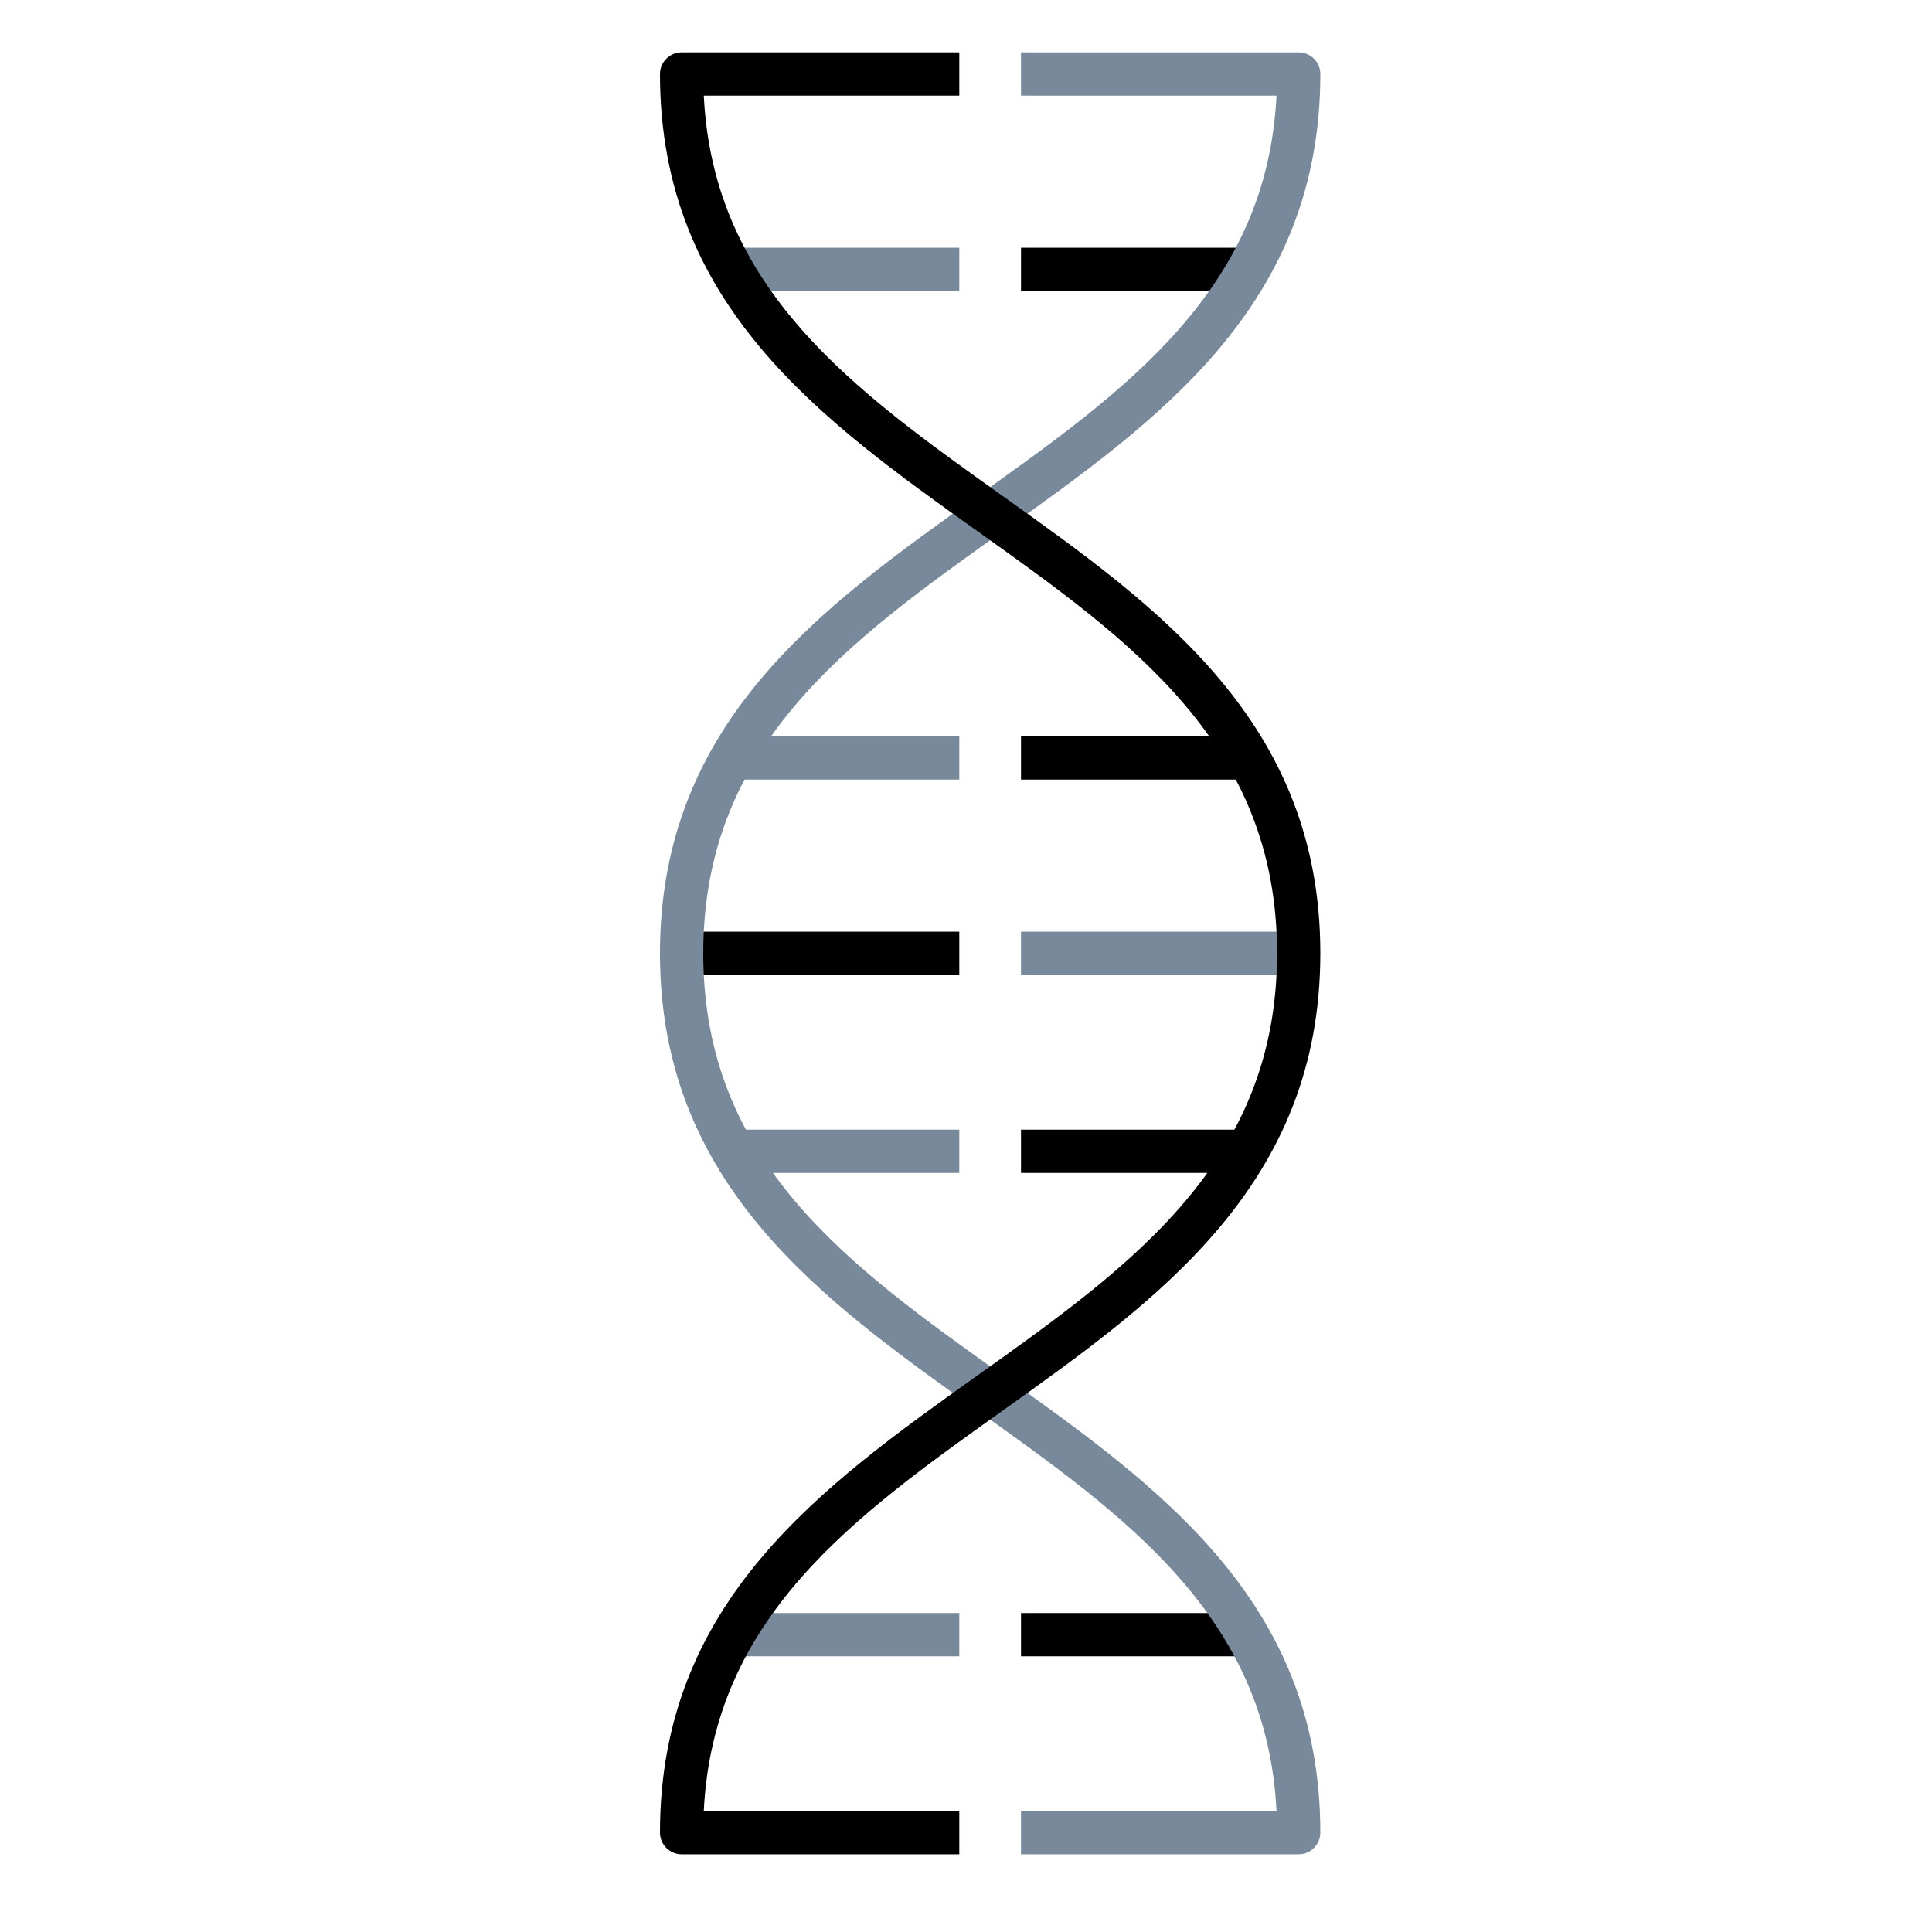
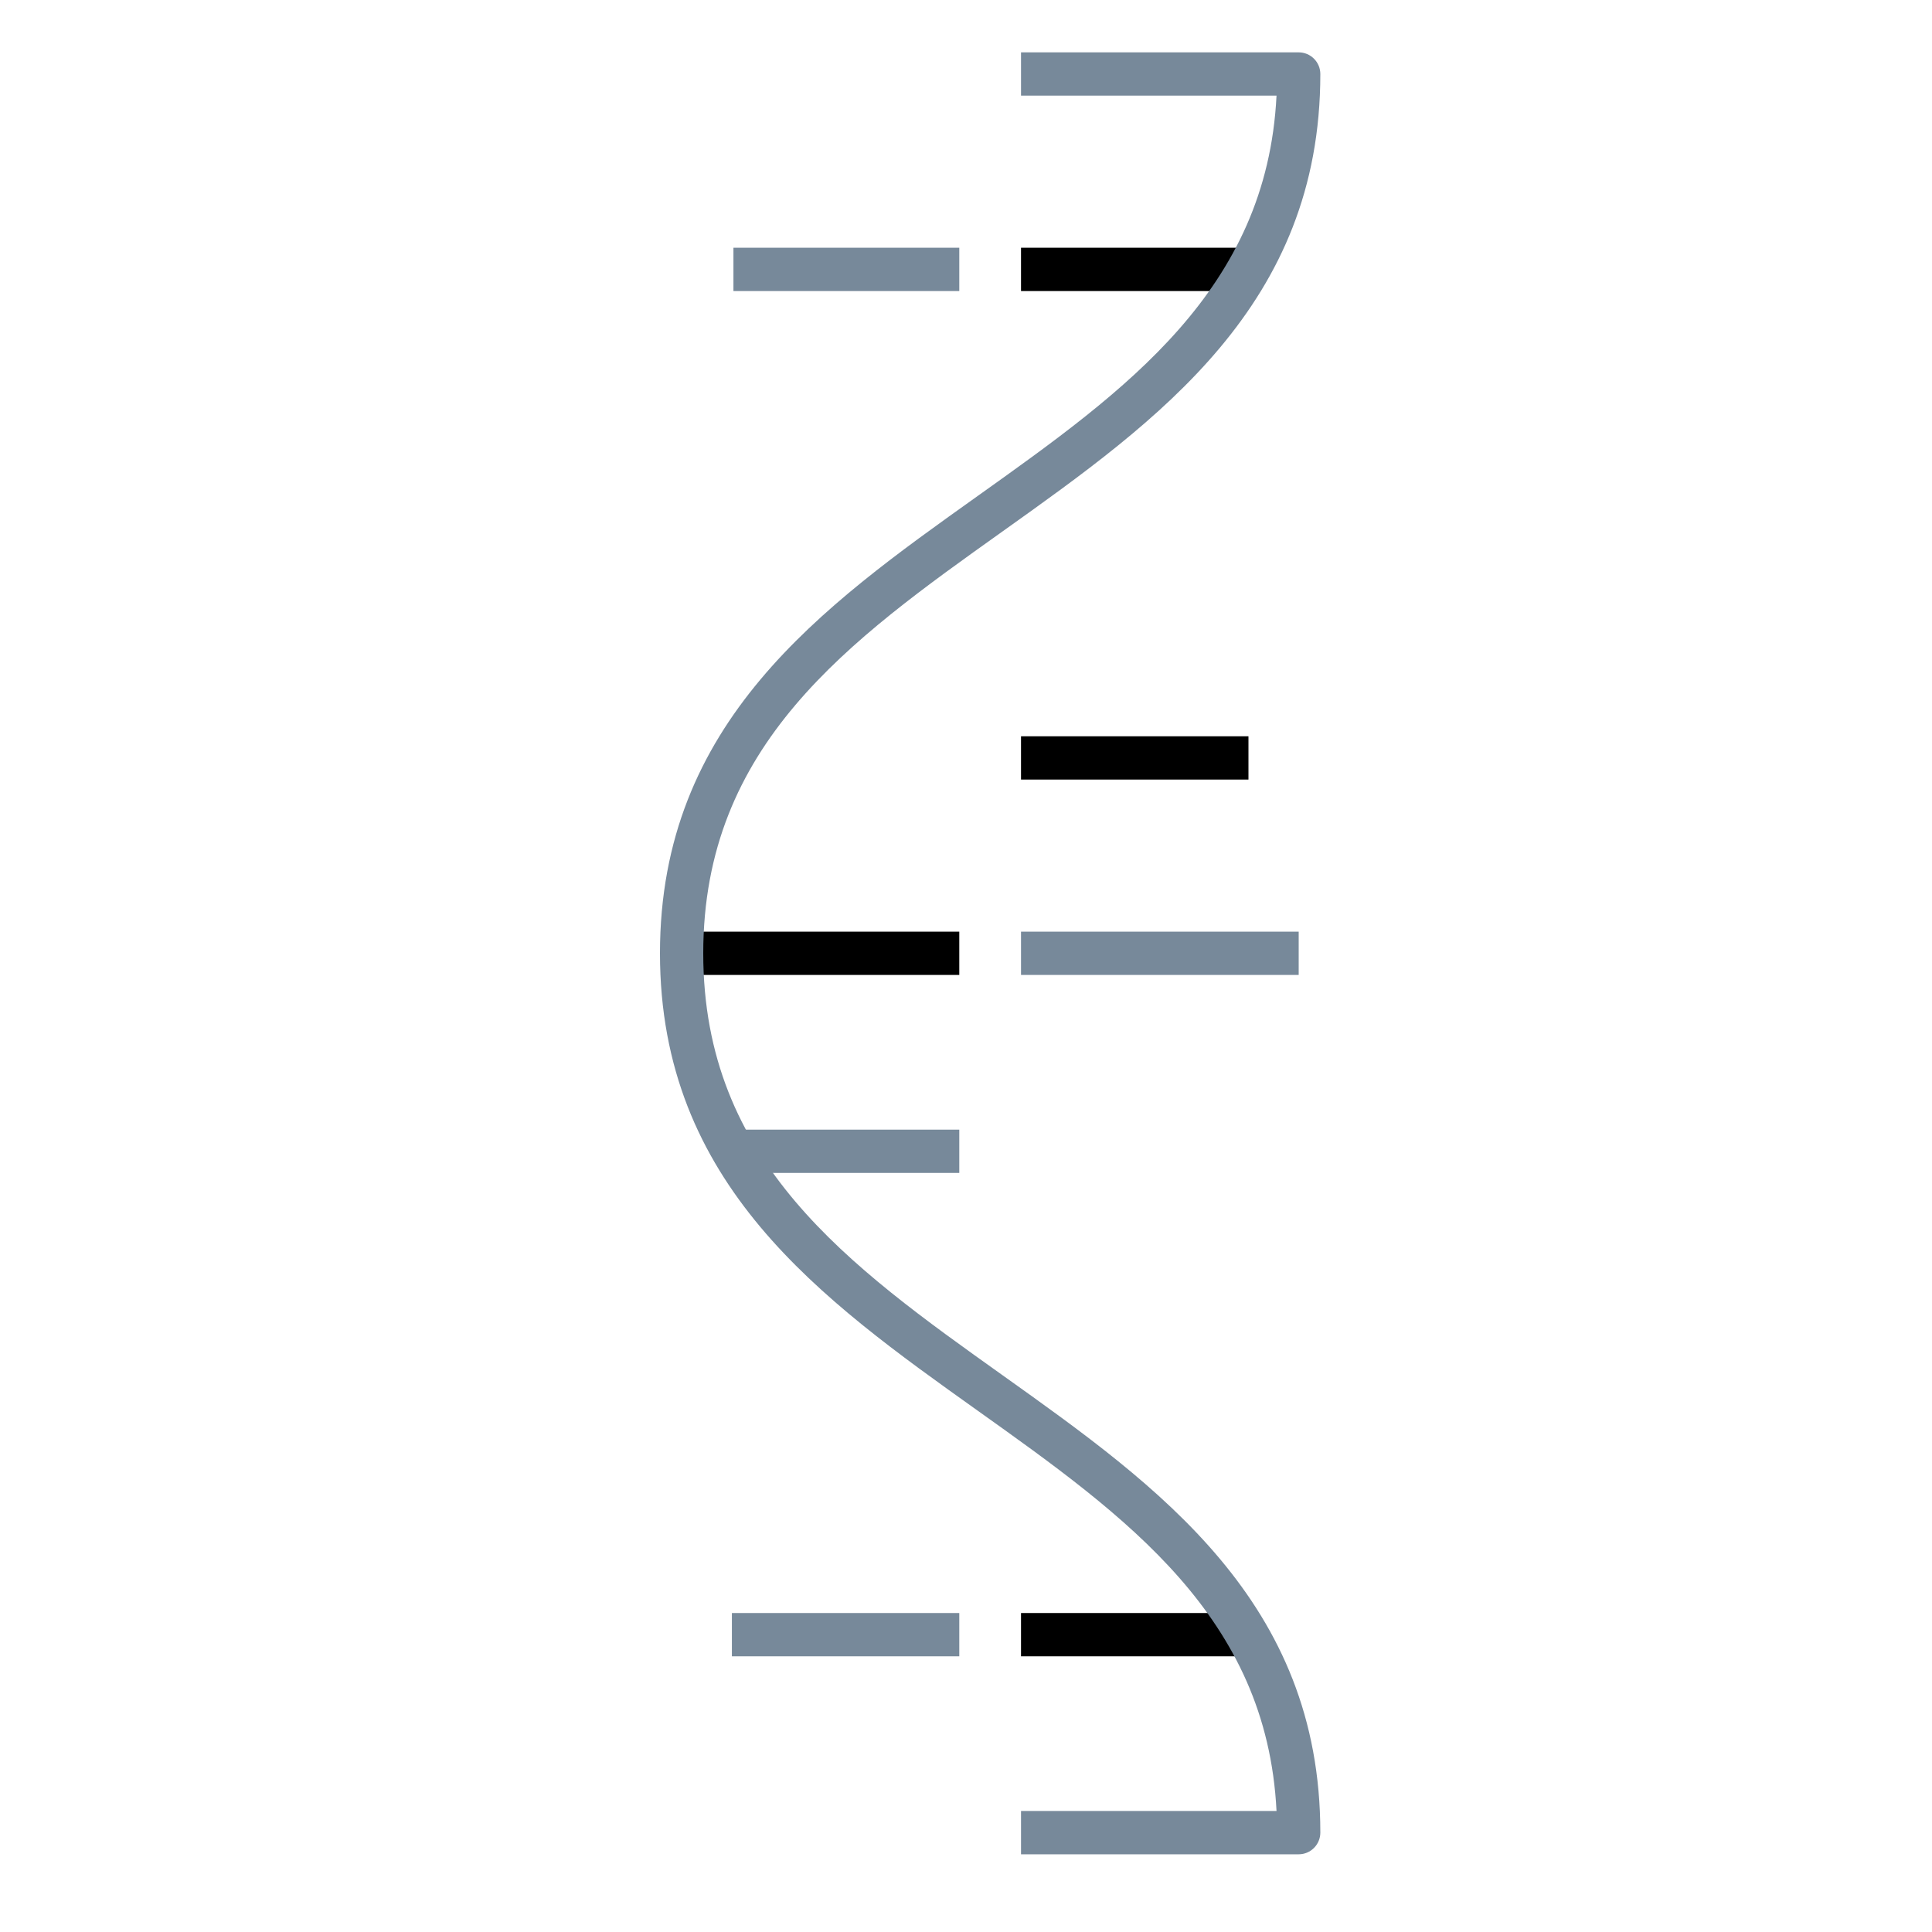
<svg xmlns="http://www.w3.org/2000/svg" xmlns:xlink="http://www.w3.org/1999/xlink" width="40px" height="40px" viewBox="0 0 40 40" version="1.1">
  <title>Genética</title>
  <defs>
    <polygon id="path-1" points="0 0 51 0 51 51 0 51" />
  </defs>
  <g id="Genética" stroke="none" stroke-width="1" fill="none" fill-rule="evenodd">
    <g id="Group-18" transform="translate(-5, -6)">
      <g id="Group-3">
        <mask id="mask-2" fill="white">
          <use xlink:href="#path-1" />
        </mask>
        <g id="Clip-2" />
      </g>
      <polygon id="Fill-4" fill="#000000" points="19.112 26.185 24.861 26.185 24.861 25.289 19.112 25.289" />
      <polygon id="Fill-6" fill="#77899A" points="26.139 26.185 31.888 26.185 31.888 25.289 26.139 25.289" />
      <polygon id="Fill-7" fill="#000000" points="26.139 22.14 30.848 22.14 30.848 21.244 26.139 21.244" />
      <polygon id="Fill-8" fill="#000000" points="26.139 12.026 30.816 12.026 30.816 11.129 26.139 11.129" />
-       <polygon id="Fill-9" fill="#000000" points="26.139 30.284 30.816 30.284 30.816 29.388 26.139 29.388" />
      <polygon id="Fill-10" fill="#000000" points="26.139 40.292 30.848 40.292 30.848 39.396 26.139 39.396" />
      <path d="M31.888,44.391 L26.139,44.391 L26.139,43.494 L31.429,43.494 C31.228,39.471 28.316,37.397 25.24,35.205 C22.007,32.901 18.664,30.519 18.664,25.737 C18.664,20.955 22.007,18.573 25.24,16.27 C28.316,14.078 31.228,12.004 31.429,7.98 L26.139,7.98 L26.139,7.084 L31.888,7.084 C32.135,7.084 32.336,7.285 32.336,7.532 C32.336,12.314 28.993,14.696 25.76,17 C22.572,19.271 19.56,21.417 19.56,25.737 C19.56,30.058 22.572,32.203 25.76,34.475 C28.993,36.779 32.336,39.16 32.336,43.942 C32.336,44.19 32.135,44.391 31.888,44.391" id="Fill-11" fill="#77899A" />
-       <polygon id="Fill-12" fill="#77899A" points="20.153 22.14 24.861 22.14 24.861 21.244 20.153 21.244" />
      <polygon id="Fill-13" fill="#77899A" points="20.185 12.026 24.861 12.026 24.861 11.129 20.185 11.129" />
      <polygon id="Fill-14" fill="#77899A" points="20.185 30.284 24.861 30.284 24.861 29.388 20.185 29.388" />
      <polygon id="Fill-15" fill="#77899A" points="20.153 40.292 24.861 40.292 24.861 39.396 20.153 39.396" />
-       <path d="M24.861,44.391 L19.112,44.391 C18.865,44.391 18.664,44.19 18.664,43.942 C18.664,39.16 22.007,36.779 25.24,34.475 C28.428,32.203 31.44,30.058 31.44,25.737 C31.44,21.417 28.428,19.271 25.24,17 C22.007,14.696 18.664,12.314 18.664,7.532 C18.664,7.285 18.865,7.084 19.112,7.084 L24.861,7.084 L24.861,7.98 L19.571,7.98 C19.772,12.004 22.684,14.078 25.76,16.27 C28.993,18.573 32.336,20.955 32.336,25.737 C32.336,30.519 28.993,32.901 25.76,35.205 C22.684,37.397 19.772,39.471 19.571,43.494 L24.861,43.494 L24.861,44.391 Z" id="Fill-16" fill="#000000" />
    </g>
  </g>
</svg>